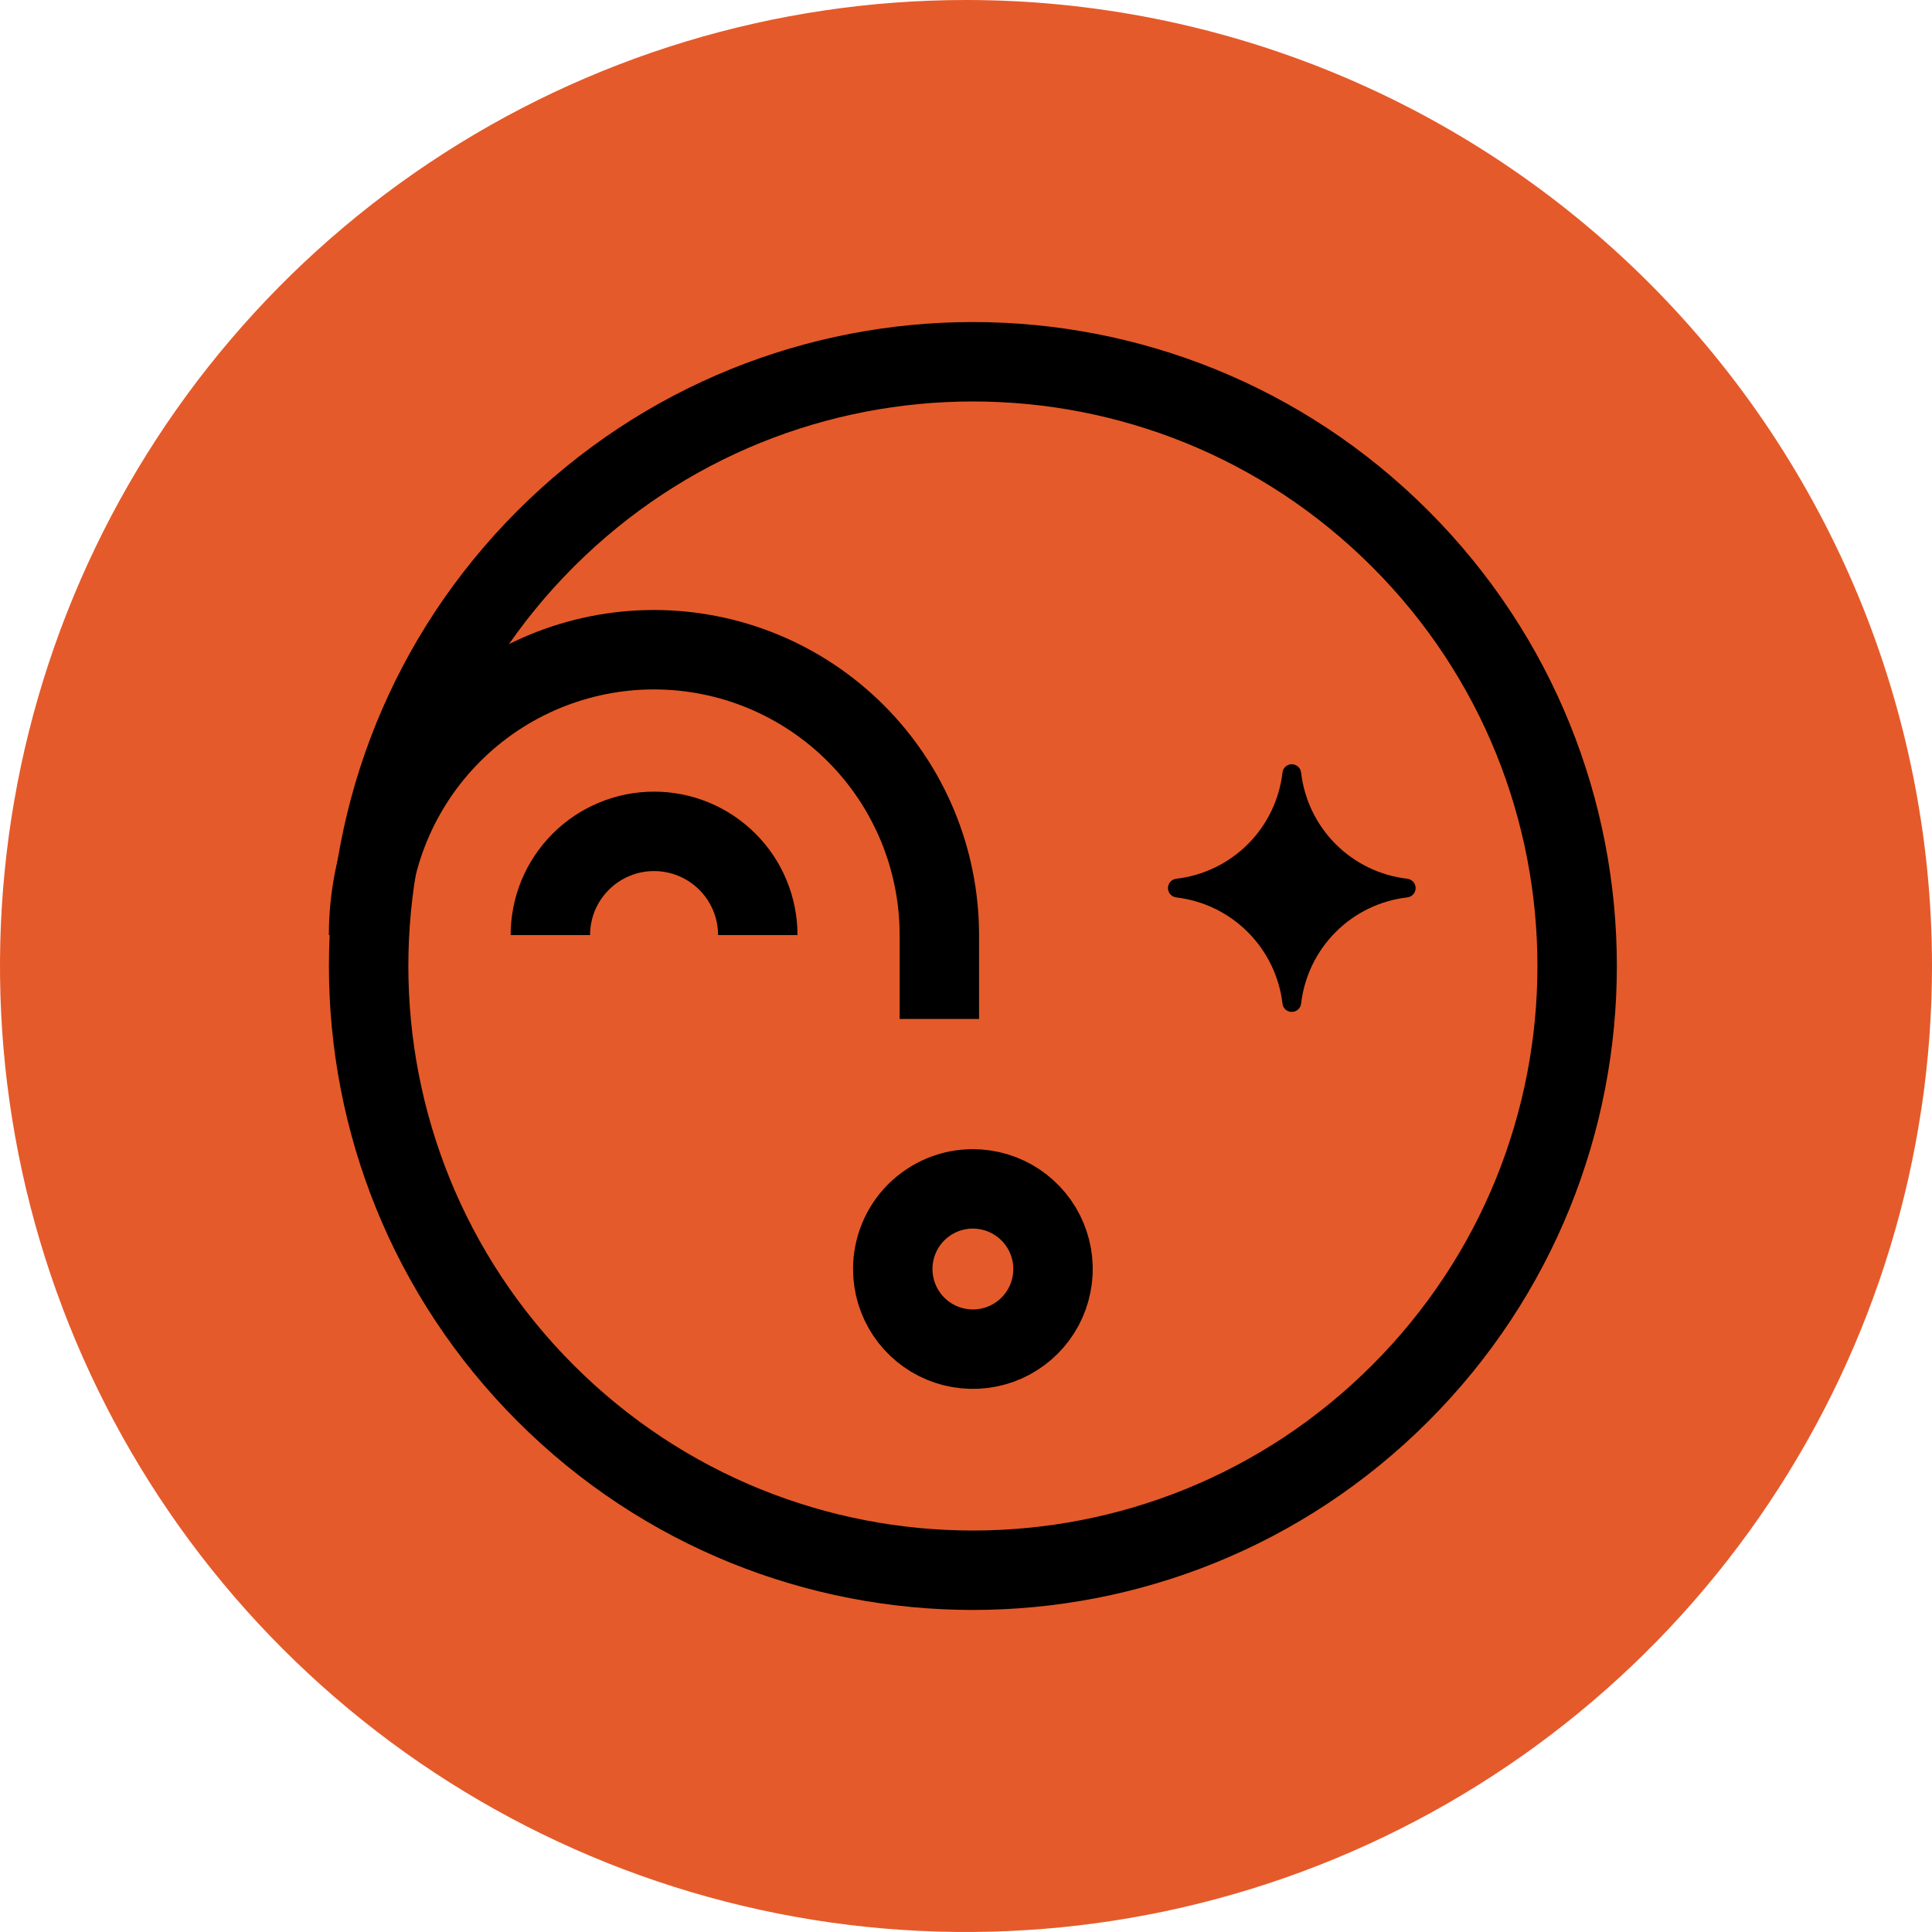
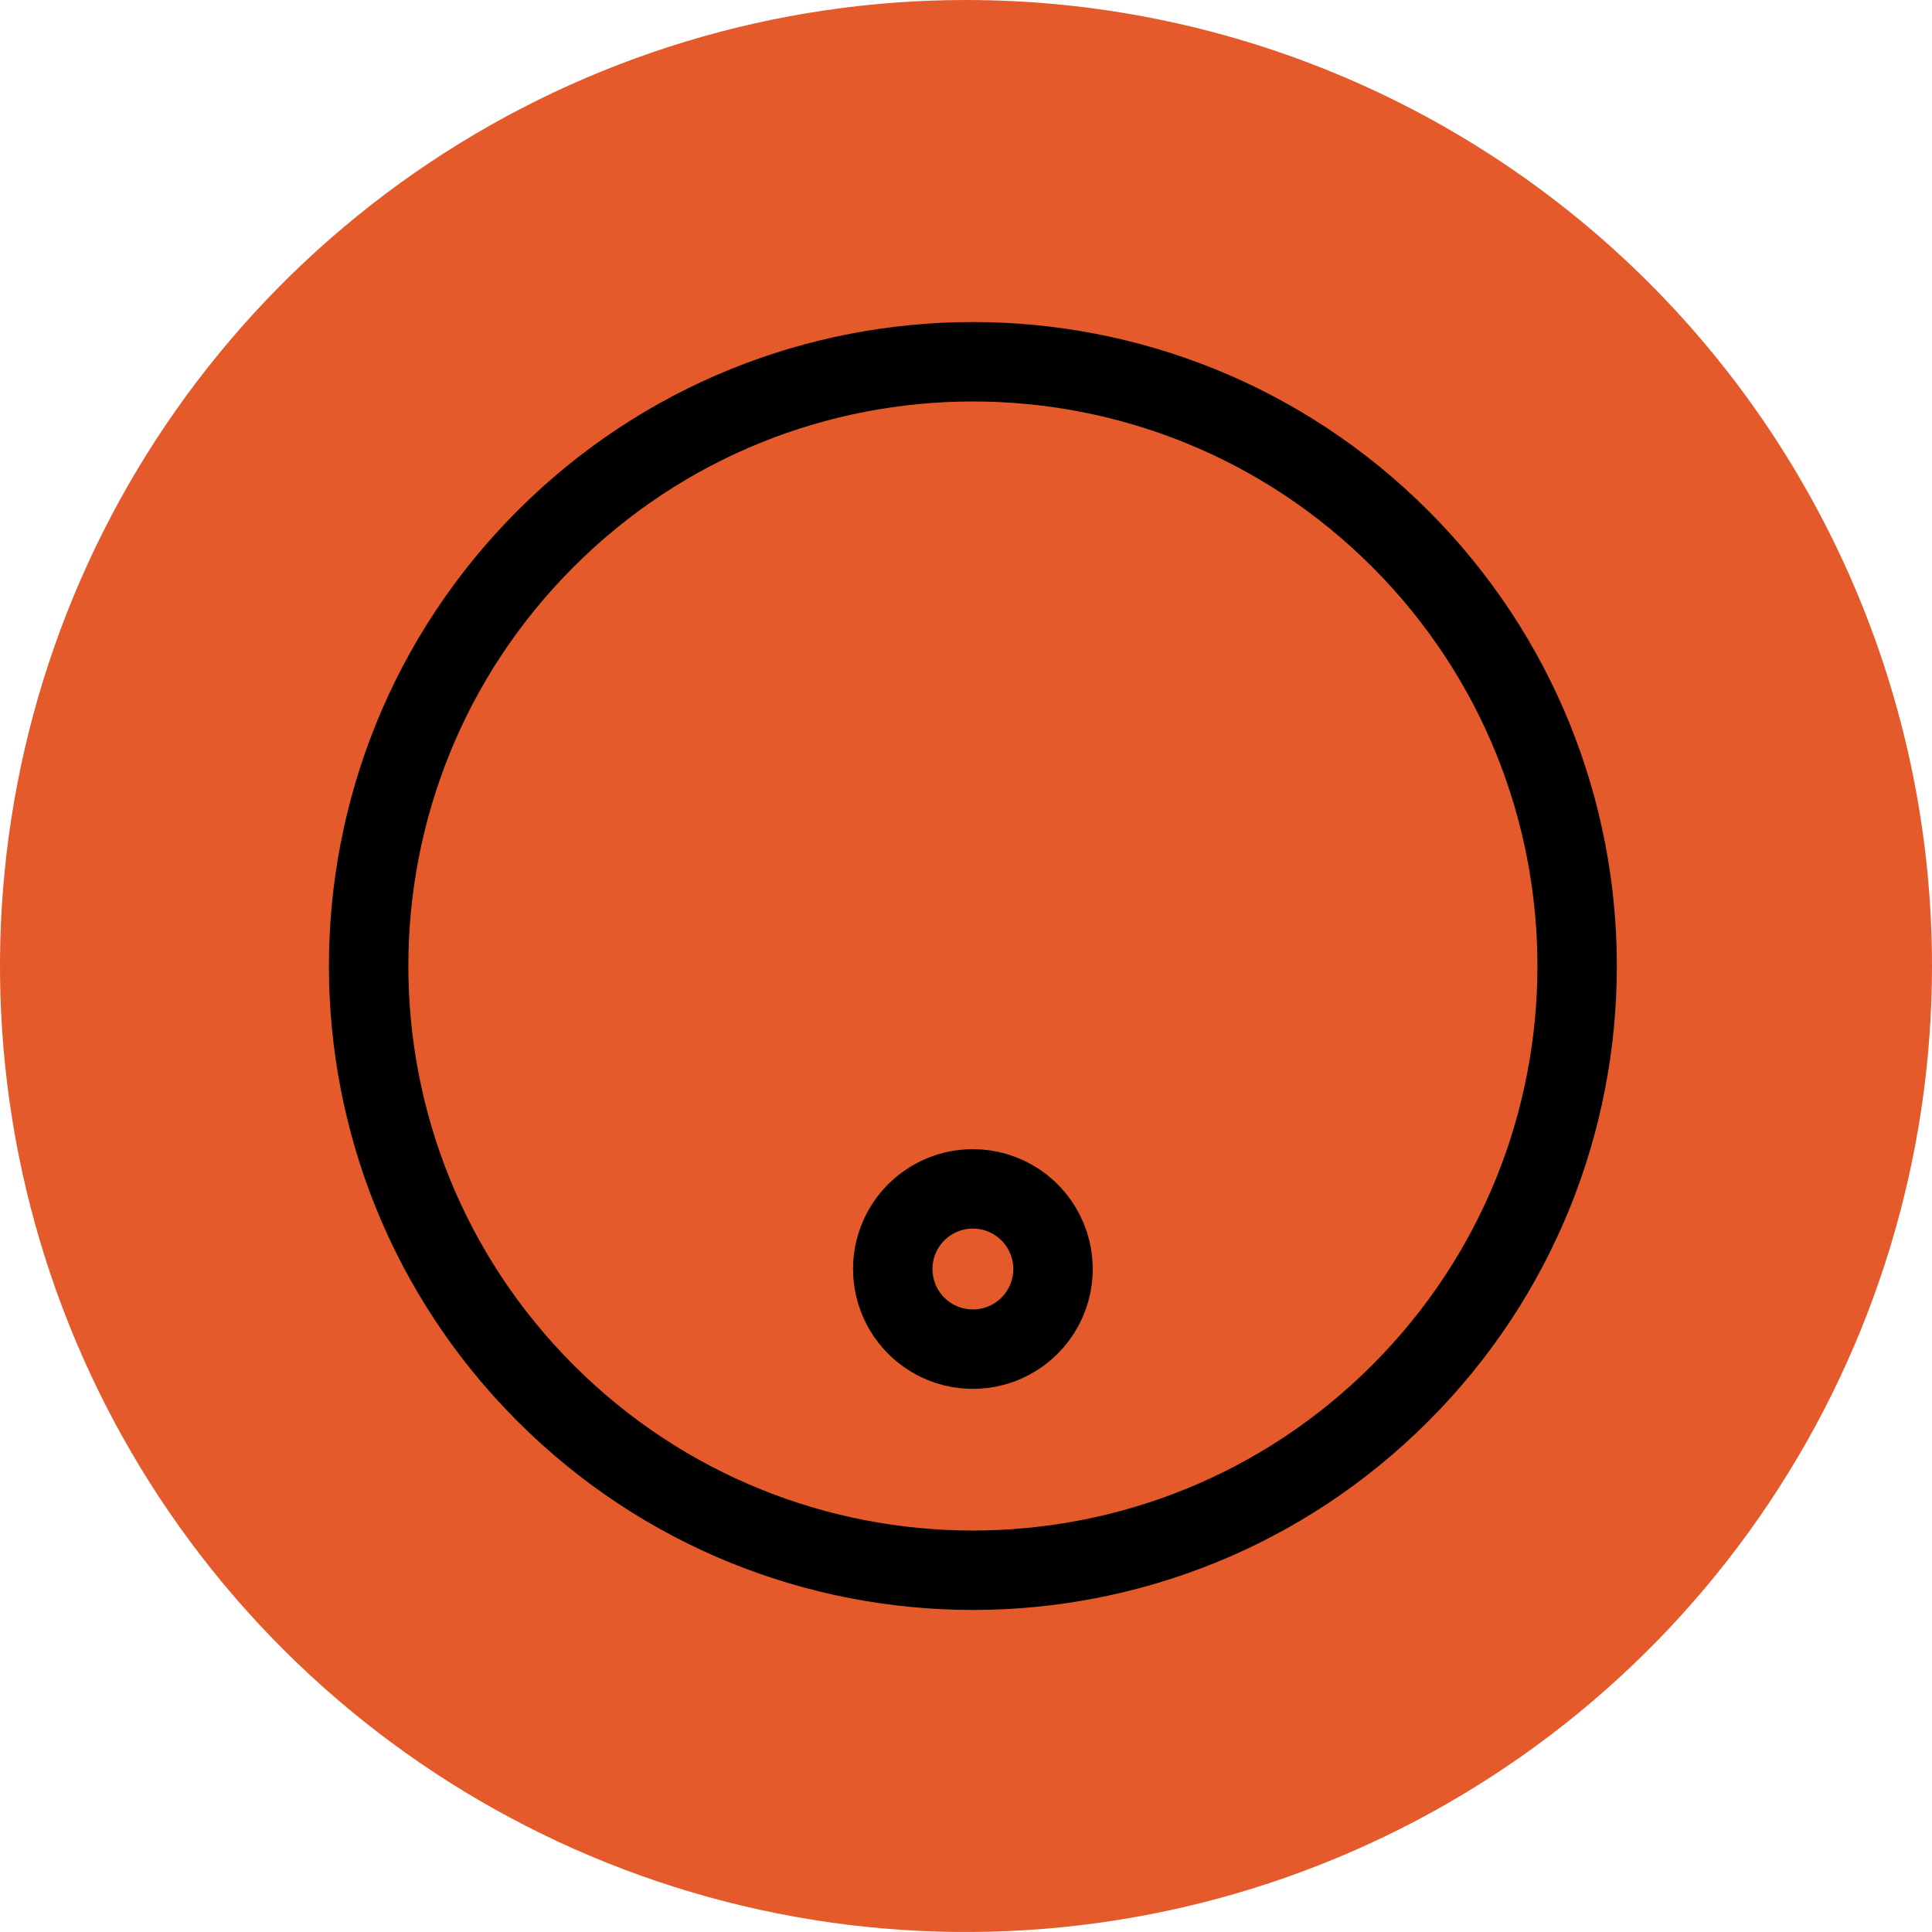
<svg xmlns="http://www.w3.org/2000/svg" width="45" height="45" viewBox="0 0 45 45" fill="none">
  <path d="M45 22.5C45 26.95 43.68 31.3 41.208 35C38.736 38.7 35.222 41.584 31.11 43.287C26.999 44.99 22.475 45.436 18.11 44.568C13.746 43.7 9.737 41.557 6.59 38.41C3.443 35.263 1.301 31.254 0.432 26.89C-0.436 22.525 0.01 18.001 1.713 13.89C3.416 9.778 6.3 6.264 10 3.792C13.7 1.32 18.05 0 22.5 0C28.467 0 34.19 2.371 38.41 6.59C42.629 10.81 45 16.533 45 22.5Z" fill="#E55A2A" />
  <path d="M12.709 32.452C7.212 26.956 7.212 18.044 12.709 12.548C18.205 7.052 27.116 7.052 32.612 12.548C38.109 18.044 38.109 26.956 32.612 32.452C27.116 37.948 18.205 37.948 12.709 32.452Z" stroke="black" stroke-width="1.85" stroke-miterlimit="10" />
-   <path d="M8.585 21.78C8.585 20.017 9.285 18.326 10.532 17.08C11.778 15.833 13.469 15.133 15.232 15.133C16.995 15.133 18.685 15.833 19.932 17.08C21.179 18.326 21.879 20.017 21.879 21.78V23.734" stroke="black" stroke-width="1.85" stroke-miterlimit="10" />
-   <path d="M12.819 21.78C12.819 21.463 12.881 21.148 13.002 20.855C13.124 20.562 13.302 20.296 13.526 20.072C13.751 19.847 14.017 19.669 14.31 19.548C14.603 19.426 14.917 19.364 15.235 19.364C15.552 19.364 15.866 19.426 16.159 19.548C16.452 19.669 16.718 19.847 16.943 20.072C17.167 20.296 17.345 20.562 17.466 20.855C17.588 21.148 17.65 21.463 17.65 21.78" stroke="black" stroke-width="1.85" stroke-miterlimit="10" />
-   <path d="M30.305 17.991C30.377 18.623 30.661 19.212 31.111 19.662C31.561 20.112 32.15 20.396 32.782 20.468C32.835 20.475 32.883 20.501 32.918 20.541C32.953 20.581 32.973 20.632 32.973 20.685C32.973 20.738 32.953 20.789 32.918 20.829C32.883 20.869 32.835 20.895 32.782 20.902C32.15 20.974 31.561 21.258 31.112 21.708C30.662 22.158 30.378 22.747 30.305 23.379C30.298 23.432 30.272 23.48 30.233 23.515C30.193 23.55 30.141 23.569 30.088 23.569C30.035 23.569 29.984 23.55 29.944 23.515C29.904 23.48 29.878 23.432 29.872 23.379C29.798 22.747 29.513 22.16 29.063 21.71C28.614 21.26 28.026 20.976 27.394 20.902C27.341 20.895 27.293 20.869 27.258 20.829C27.223 20.789 27.204 20.738 27.204 20.685C27.204 20.632 27.223 20.581 27.258 20.541C27.293 20.501 27.341 20.475 27.394 20.468C28.026 20.396 28.615 20.111 29.065 19.662C29.515 19.212 29.799 18.623 29.872 17.991C29.878 17.938 29.904 17.89 29.944 17.855C29.984 17.82 30.035 17.8 30.088 17.8C30.141 17.8 30.193 17.82 30.233 17.855C30.272 17.89 30.298 17.938 30.305 17.991Z" fill="black" />
  <path d="M20.794 29.558C20.794 29.927 20.903 30.288 21.108 30.595C21.313 30.902 21.605 31.142 21.946 31.283C22.287 31.424 22.663 31.461 23.025 31.389C23.387 31.317 23.72 31.139 23.98 30.878C24.242 30.617 24.419 30.285 24.491 29.922C24.564 29.56 24.526 29.185 24.385 28.844C24.244 28.503 24.005 28.211 23.698 28.006C23.391 27.801 23.03 27.691 22.66 27.691C22.415 27.691 22.172 27.739 21.946 27.833C21.72 27.927 21.514 28.065 21.34 28.238C21.167 28.411 21.029 28.617 20.936 28.844C20.842 29.07 20.794 29.313 20.794 29.558Z" stroke="black" stroke-width="1.85" stroke-miterlimit="10" />
</svg>